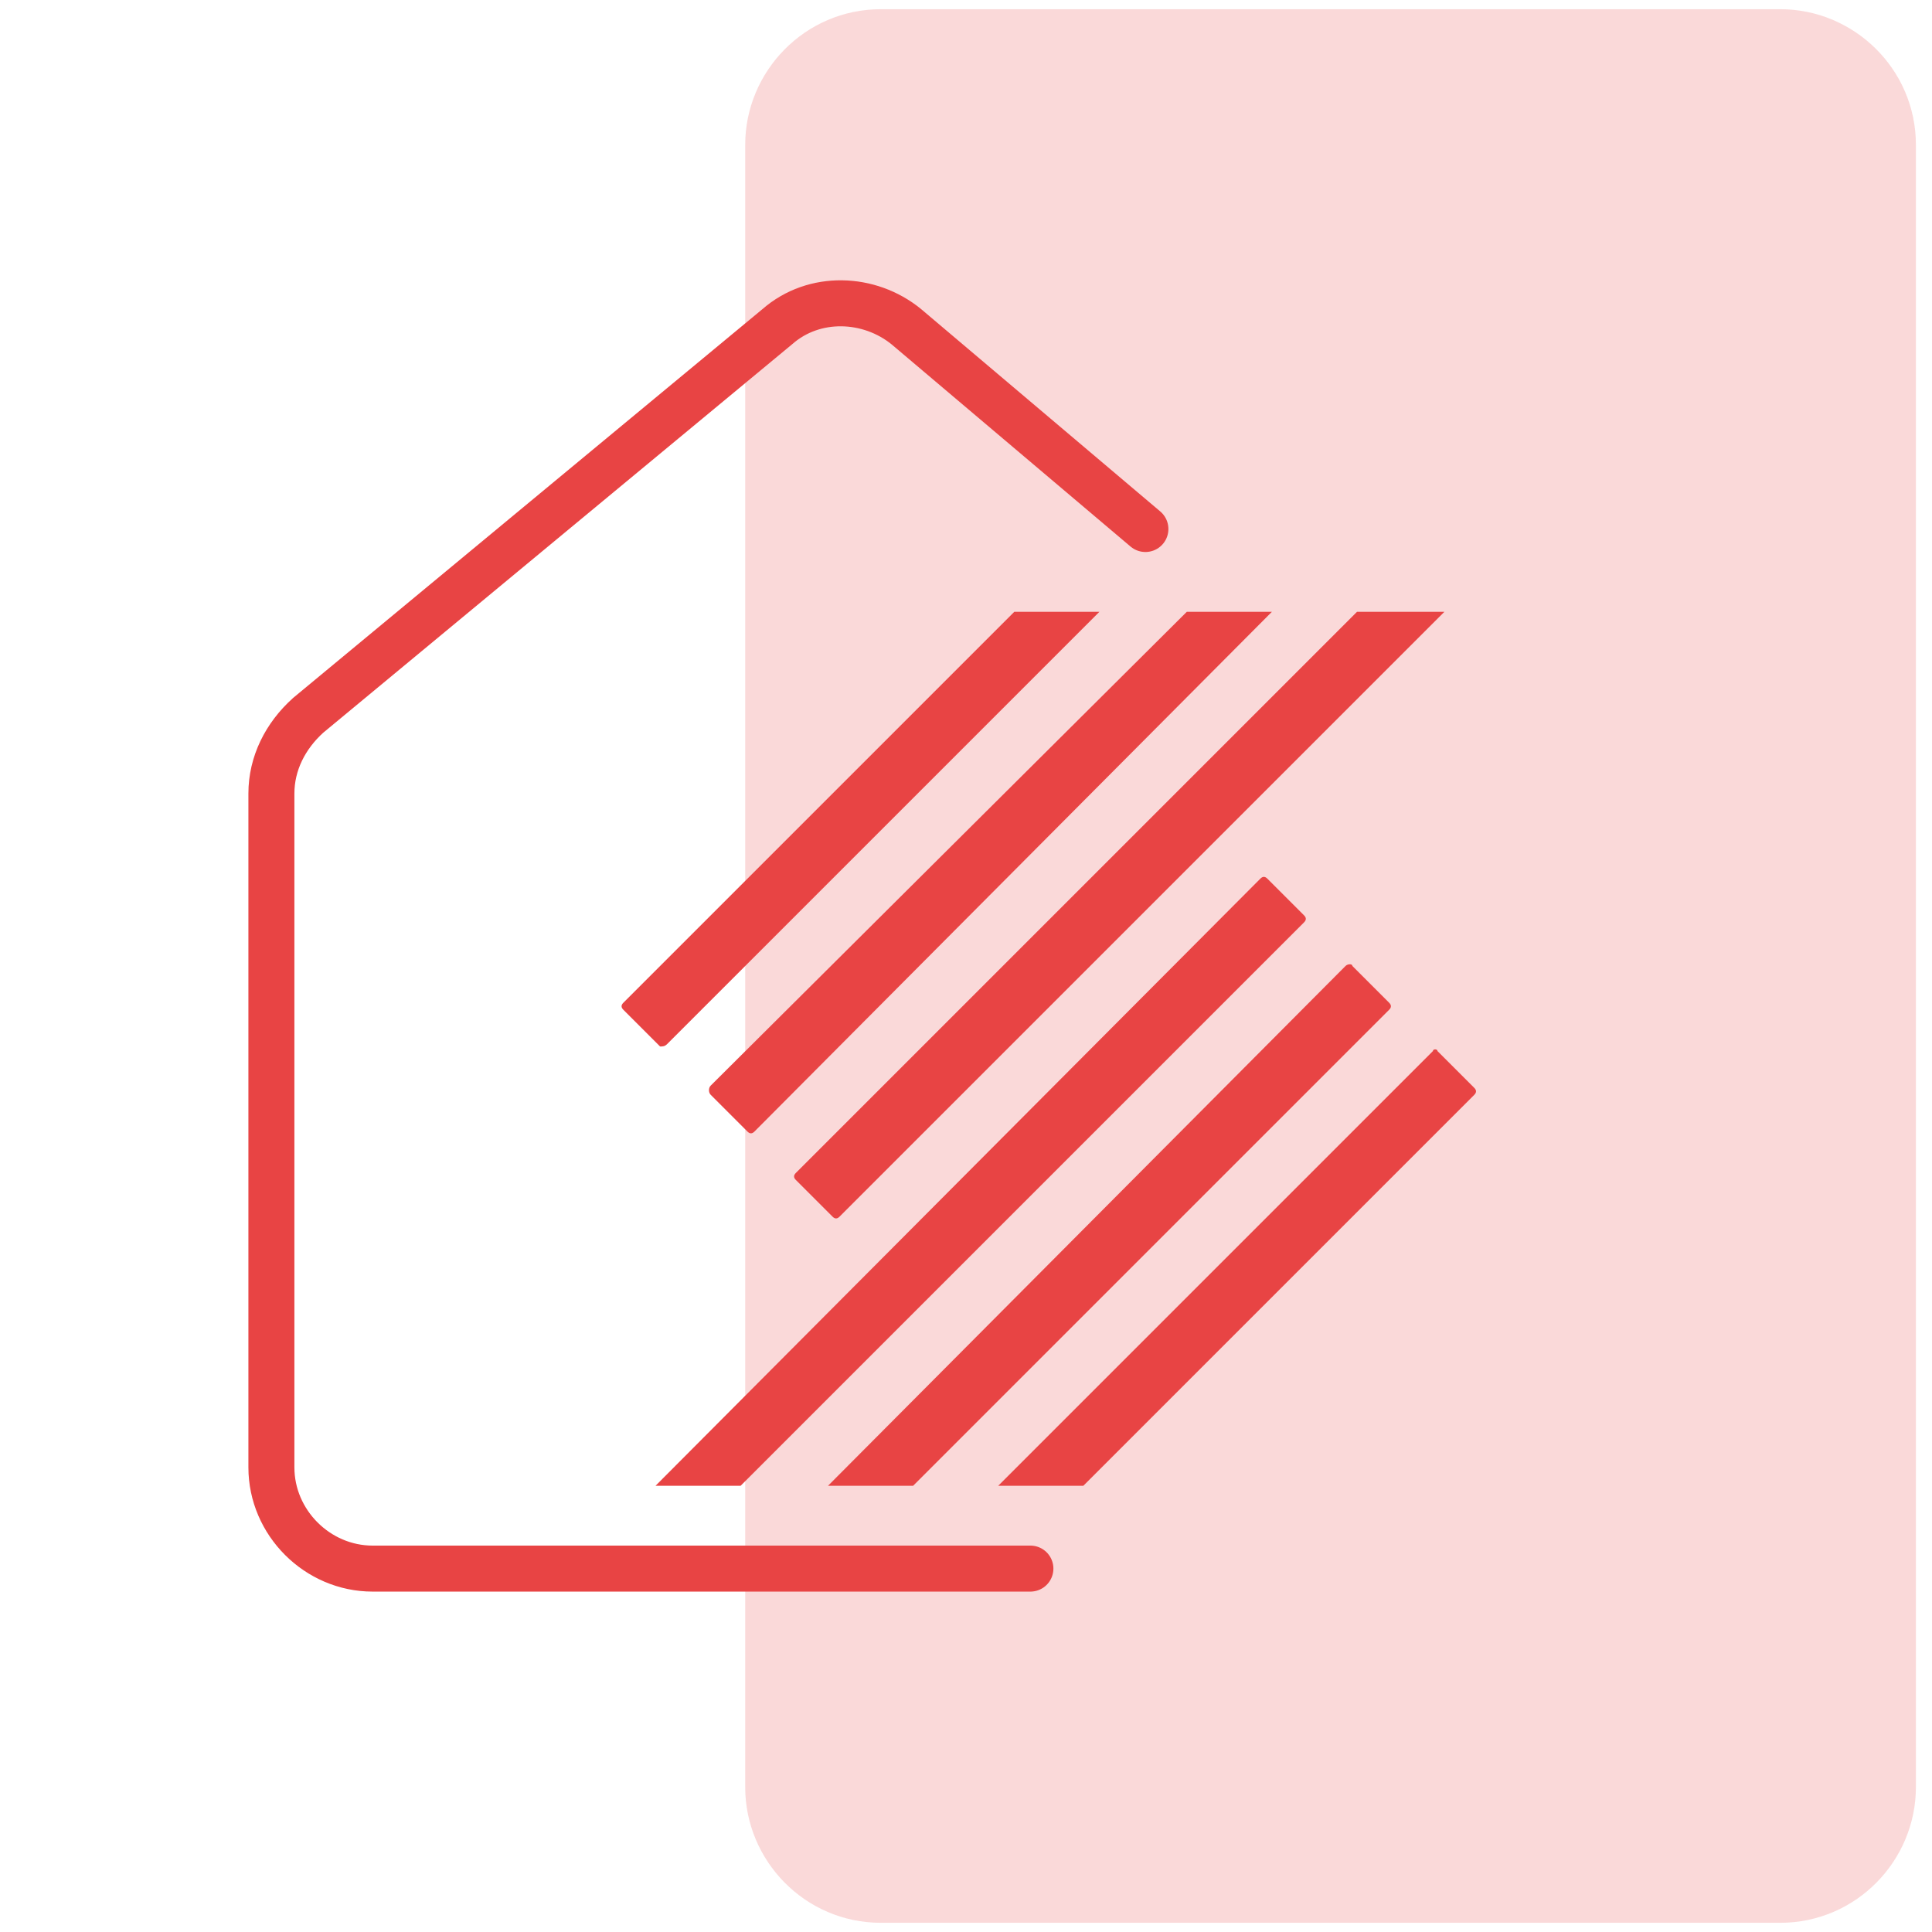
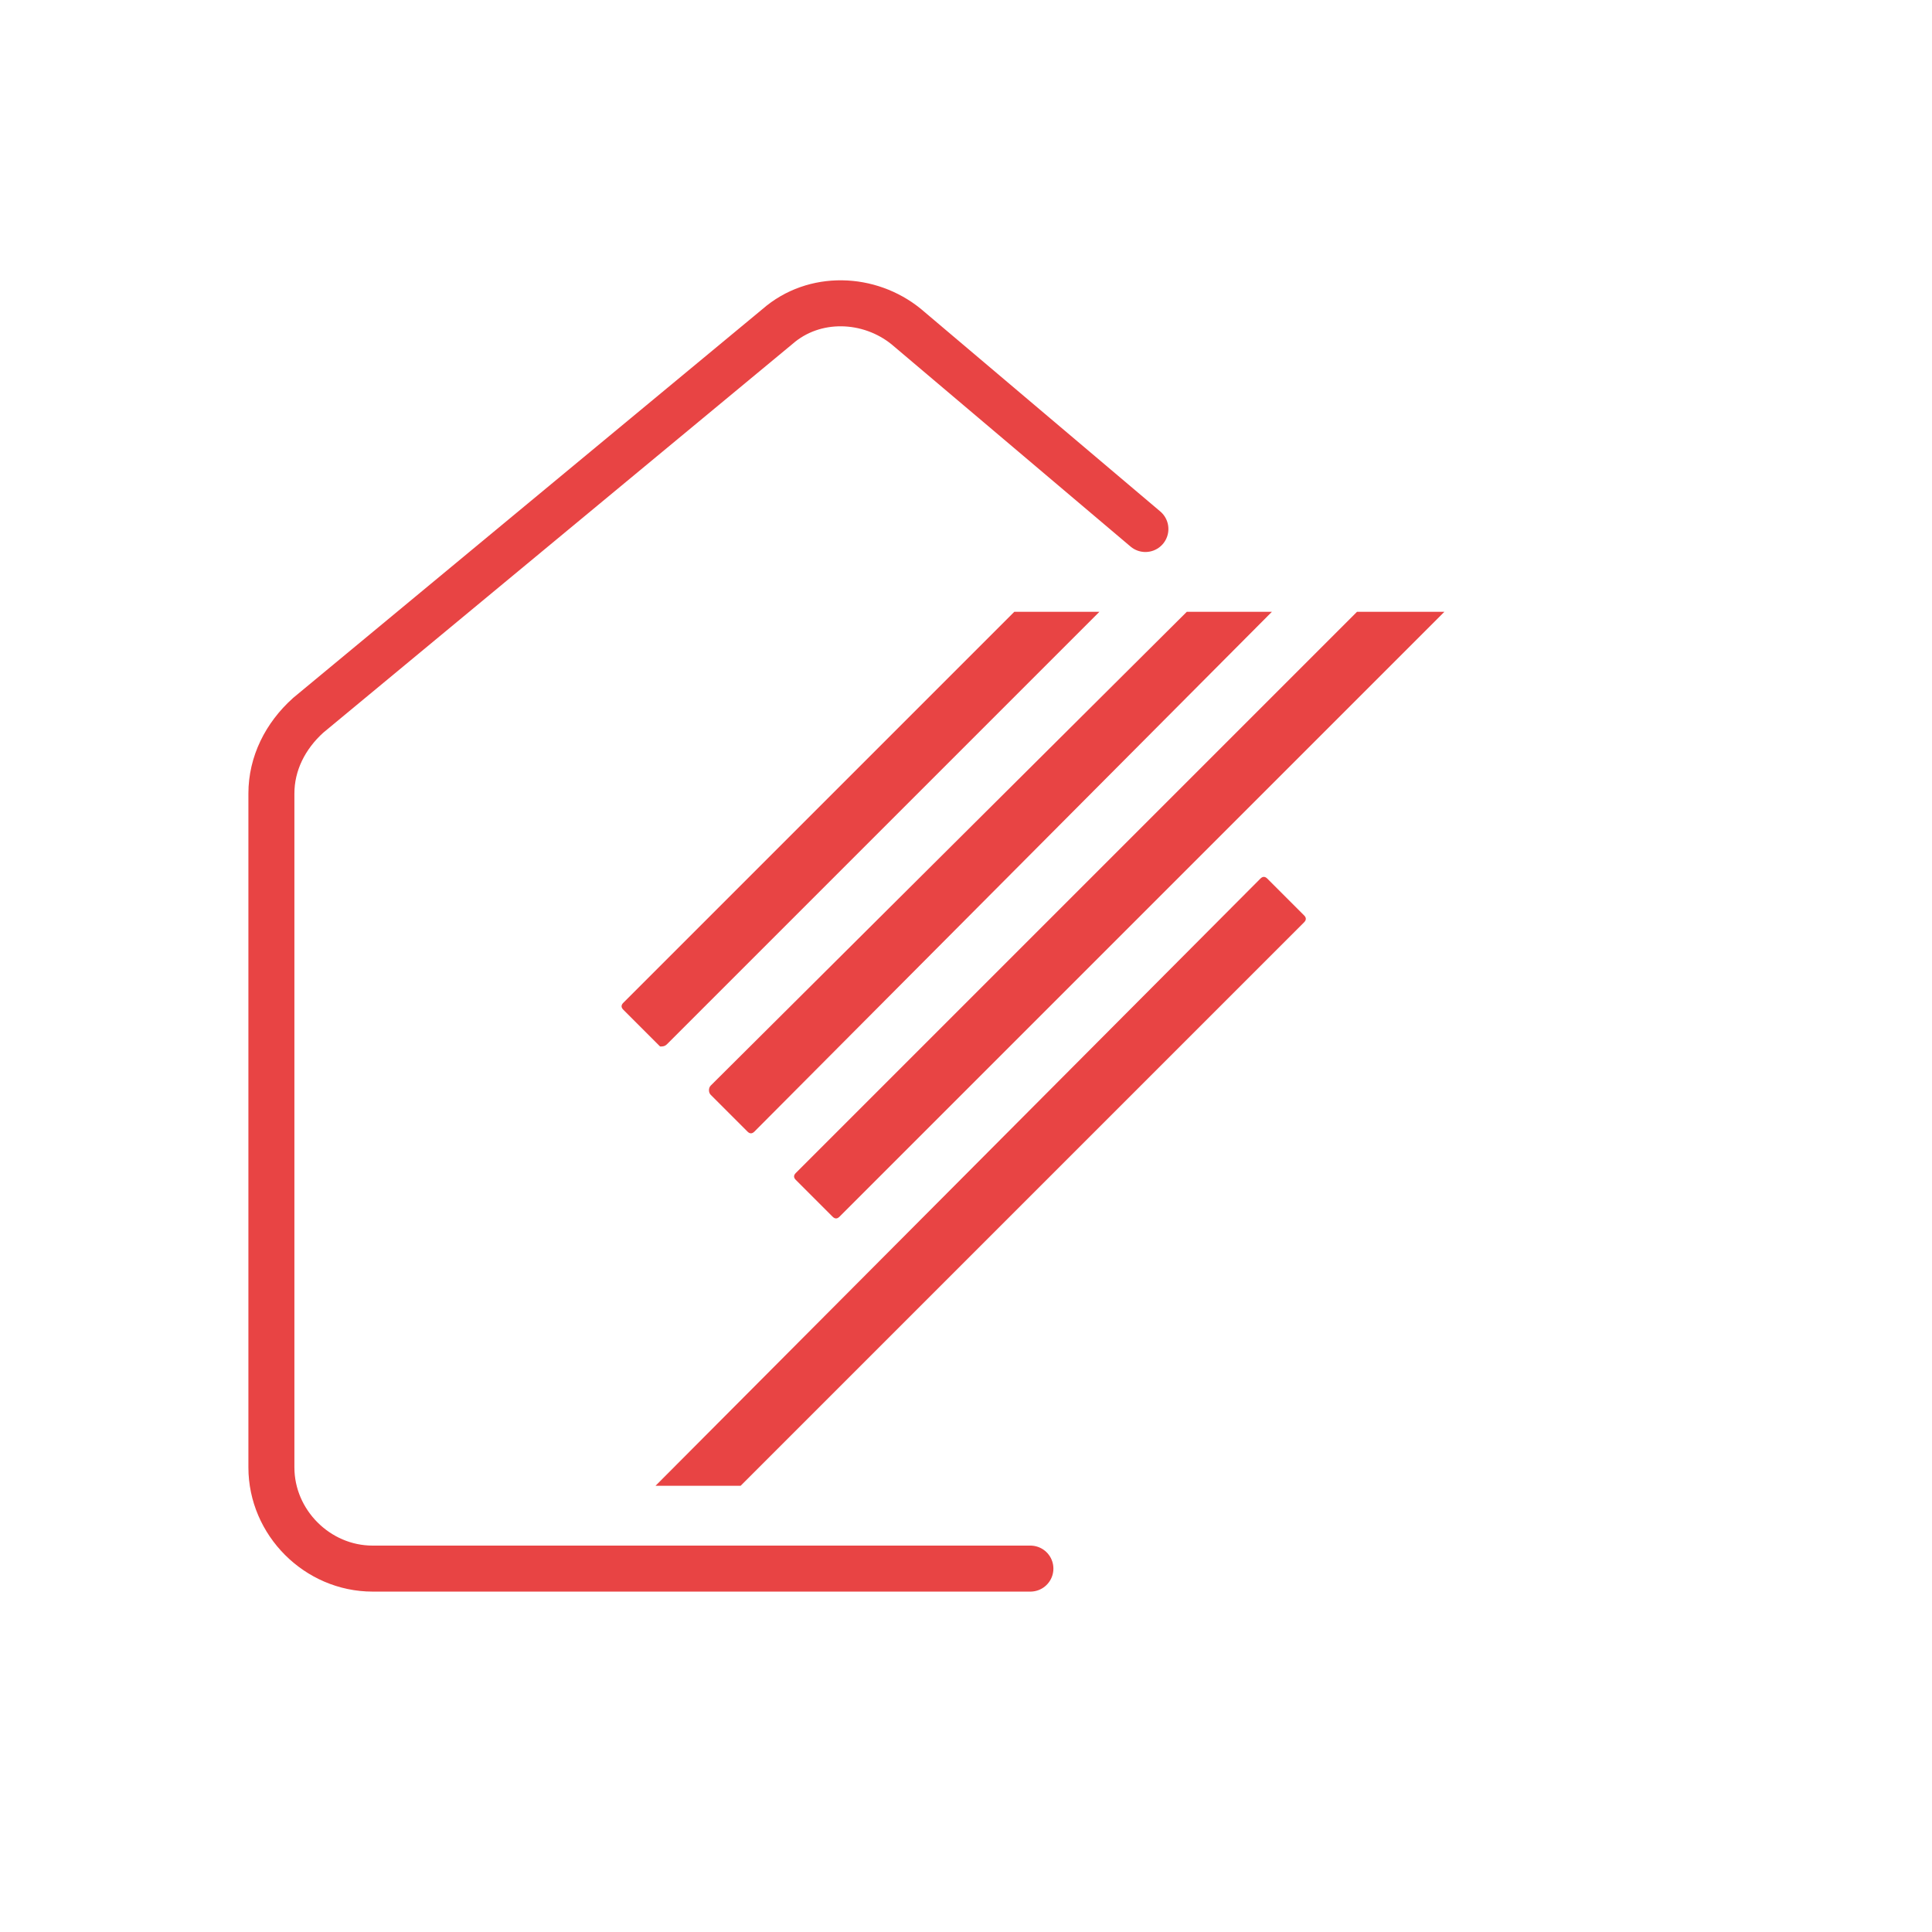
<svg xmlns="http://www.w3.org/2000/svg" id="Calque_1" x="0px" y="0px" viewBox="0 0 84 84" style="enable-background:new 0 0 84 84;" xml:space="preserve">
  <style type="text/css">	.st0{display:none;}	.st1{display:inline;}	.st2{opacity:0.2;fill:#E84242;enable-background:new    ;}	.st3{fill:none;stroke:#E84444;stroke-width:2;stroke-linecap:round;stroke-miterlimit:10;}	.st4{fill:#E84444;}</style>
  <g id="Calque_2_00000166655206228350296620000014671193887448513451_" class="st0">
    <rect class="st1" width="84" height="84" />
  </g>
-   <path class="st2" d="M38.3,83.6h39.1c3.3,0,5.9-2.7,5.9-5.9V6.3c0-3.3-2.7-5.9-5.9-5.9H38.3c-3.3,0-5.9,2.7-5.9,5.9v71.4 C32.4,80.9,35,83.6,38.3,83.6z" />
  <path class="st3" d="M44.8,68.2H16.2c-2.4,0-4.4-2-4.4-4.4V34.5c0-1.3,0.6-2.5,1.6-3.4l20.4-16.9c1.6-1.4,4-1.3,5.6,0L49.8,23" />
  <g>
    <path class="st4" d="M54.8,38.2L28.5,64.6h3.7l24.5-24.5c0.1-0.1,0.1-0.2,0-0.3l-1.6-1.6C55,38.1,54.9,38.1,54.8,38.2z" />
    <path class="st4" d="M29,45.4l18.8-18.8h-3.7l-17,17c-0.1,0.1-0.1,0.2,0,0.3l1.6,1.6C28.8,45.5,28.9,45.5,29,45.4z" />
-     <path class="st4" d="M58.5,42L36,64.6h3.7l20.7-20.7c0.1-0.1,0.1-0.2,0-0.3L58.8,42C58.8,41.9,58.6,41.9,58.5,42z" />
-     <path class="st4" d="M62.3,45.7L43.4,64.6h3.7l17-17c0.1-0.1,0.1-0.2,0-0.3l-1.6-1.6C62.5,45.6,62.3,45.6,62.3,45.7z" />
    <path class="st4" d="M30.9,47.6l1.6,1.6c0.1,0.1,0.2,0.1,0.3,0l22.5-22.6h-3.7L30.9,47.2C30.8,47.3,30.8,47.5,30.9,47.6z" />
    <path class="st4" d="M34.6,51.3l1.6,1.6c0.1,0.1,0.2,0.1,0.3,0l26.3-26.3H59L34.6,51C34.5,51.1,34.5,51.2,34.6,51.3z" />
  </g>
</svg>